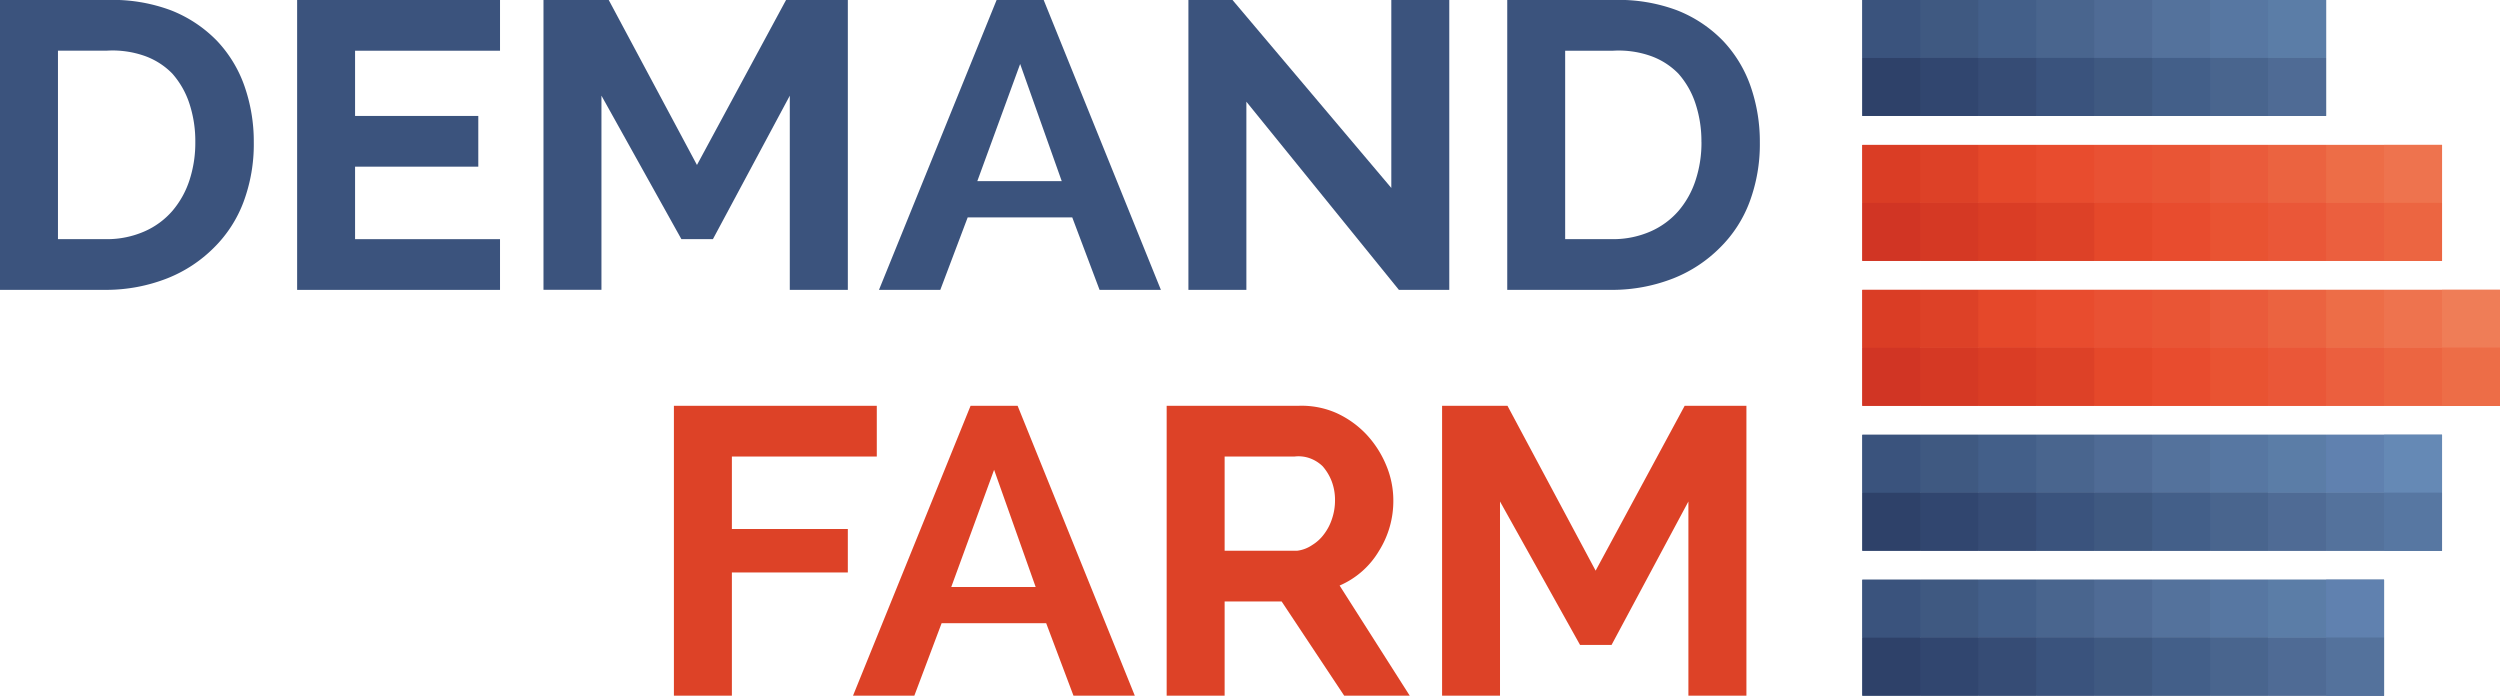
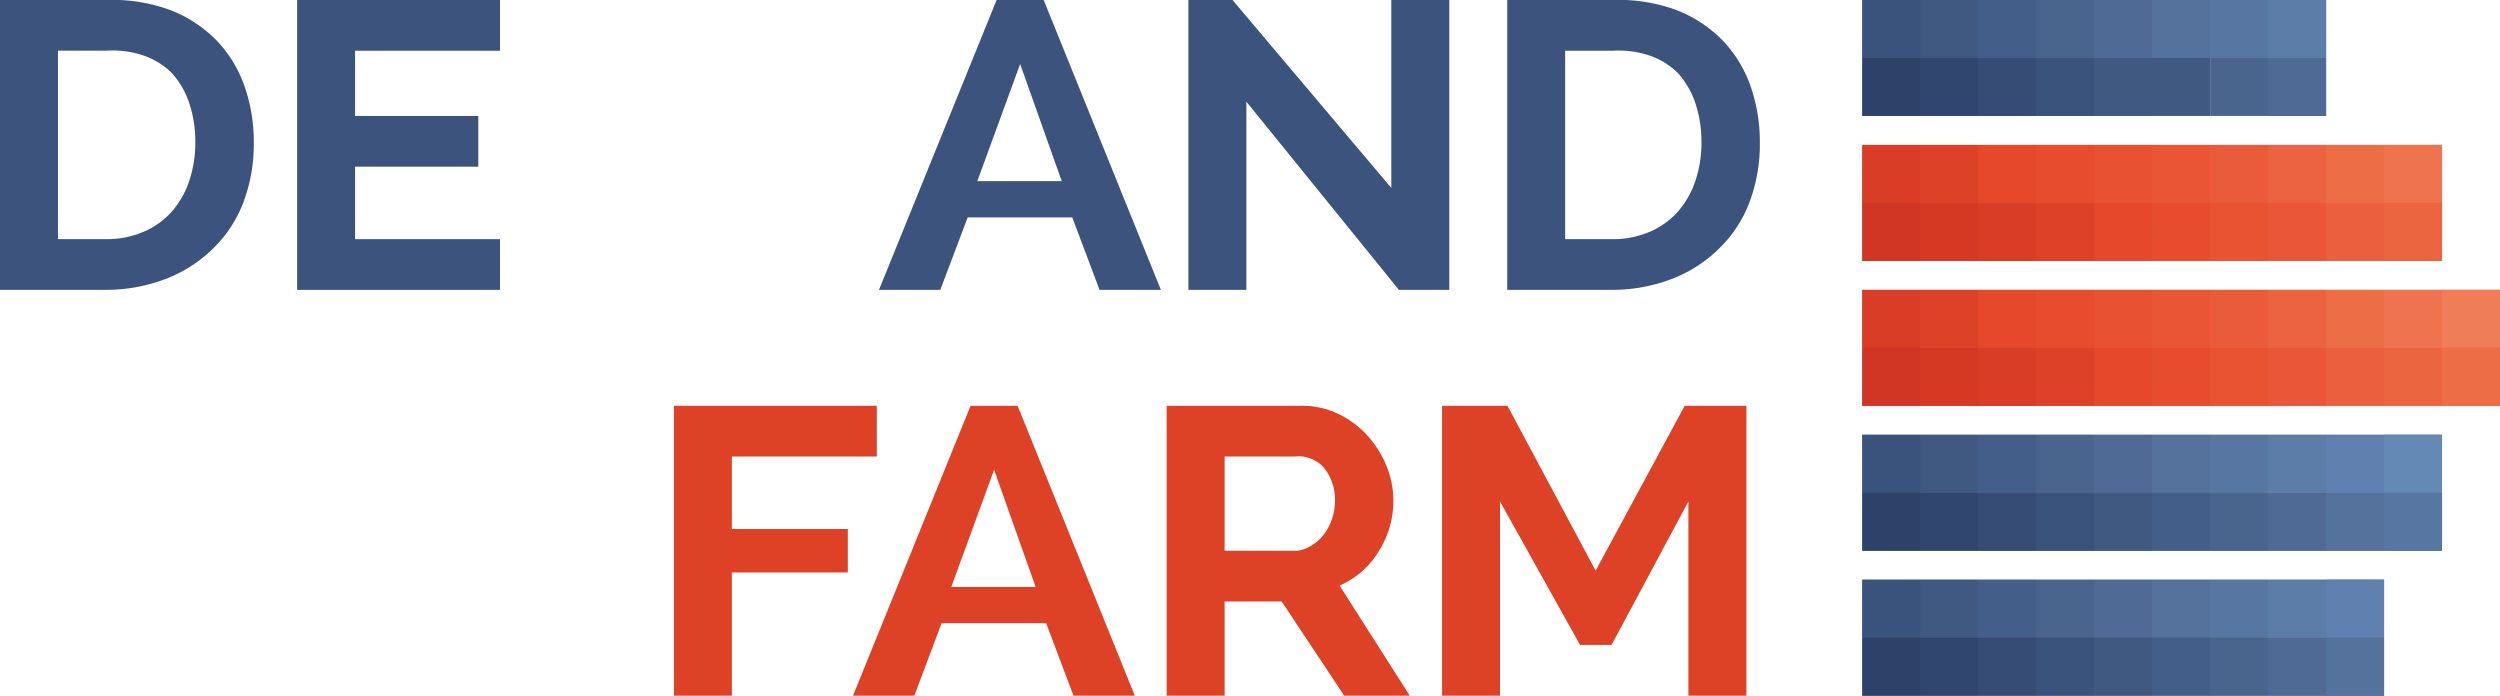
<svg xmlns="http://www.w3.org/2000/svg" xmlns:xlink="http://www.w3.org/1999/xlink" id="Group_335" data-name="Group 335" width="200.848" height="55.889" viewBox="0 0 200.848 55.889">
  <defs>
    <linearGradient id="linear-gradient" x1="-3.588" y1="-0.853" x2="-3.559" y2="-0.853" gradientUnits="objectBoundingBox">
      <stop offset="0" stop-color="#2e4169" />
      <stop offset="0.084" stop-color="#2e4169" />
      <stop offset="1" stop-color="#3b537d" />
    </linearGradient>
    <linearGradient id="linear-gradient-2" x1="-5.951" y1="-0.865" x2="-5.915" y2="-0.865" xlink:href="#linear-gradient" />
    <linearGradient id="linear-gradient-3" x1="-4.777" y1="-0.877" x2="-4.753" y2="-0.877" xlink:href="#linear-gradient" />
    <linearGradient id="linear-gradient-4" x1="-6.347" y1="-0.891" x2="-6.321" y2="-0.891" xlink:href="#linear-gradient" />
    <linearGradient id="linear-gradient-5" x1="-8.045" y1="-0.903" x2="-8.017" y2="-0.903" xlink:href="#linear-gradient" />
    <linearGradient id="linear-gradient-6" x1="-9.569" y1="-0.916" x2="-9.541" y2="-0.916" xlink:href="#linear-gradient" />
    <linearGradient id="linear-gradient-7" x1="-7.892" y1="-2.277" x2="-7.857" y2="-2.277" gradientUnits="objectBoundingBox">
      <stop offset="0" stop-color="#e95432" />
      <stop offset="1" stop-color="#dd4227" />
    </linearGradient>
    <linearGradient id="linear-gradient-8" x1="-6.319" y1="-2.268" x2="-6.293" y2="-2.268" xlink:href="#linear-gradient-7" />
    <linearGradient id="linear-gradient-9" x1="-8.616" y1="-2.256" x2="-8.586" y2="-2.256" xlink:href="#linear-gradient-7" />
    <linearGradient id="linear-gradient-10" x1="-7.785" y1="-2.243" x2="-7.762" y2="-2.243" xlink:href="#linear-gradient-7" />
  </defs>
  <rect id="Rectangle_302" data-name="Rectangle 302" width="4.657" height="9.315" transform="translate(182.218 0)" fill="#4f6b95" />
  <rect id="Rectangle_303" data-name="Rectangle 303" width="4.657" height="9.315" transform="translate(149.617 0)" fill="#3a537d" />
  <rect id="Rectangle_304" data-name="Rectangle 304" width="9.315" height="4.657" transform="translate(149.617 0)" fill="#3a537d" />
  <rect id="Rectangle_305" data-name="Rectangle 305" width="9.315" height="4.657" transform="translate(154.274 0)" fill="#3f5981" />
  <rect id="Rectangle_306" data-name="Rectangle 306" width="9.315" height="4.657" transform="translate(158.932 0)" fill="#435f89" />
  <rect id="Rectangle_307" data-name="Rectangle 307" width="9.315" height="4.657" transform="translate(163.589 0)" fill="#49658e" />
  <rect id="Rectangle_308" data-name="Rectangle 308" width="9.315" height="4.657" transform="translate(168.246 0)" fill="#4f6b95" />
  <rect id="Rectangle_309" data-name="Rectangle 309" width="9.315" height="4.657" transform="translate(172.904 0)" fill="#54729c" />
  <rect id="Rectangle_310" data-name="Rectangle 310" width="9.315" height="4.657" transform="translate(177.561 0)" fill="#5777a2" />
  <rect id="Rectangle_311" data-name="Rectangle 311" width="4.657" height="4.657" transform="translate(182.218 0)" fill="#5b7da7" />
  <rect id="Rectangle_312" data-name="Rectangle 312" width="9.315" height="4.657" transform="translate(149.617 4.657)" fill="#2e4169" />
  <rect id="Rectangle_313" data-name="Rectangle 313" width="9.315" height="4.657" transform="translate(154.274 4.657)" fill="#31466f" />
  <rect id="Rectangle_314" data-name="Rectangle 314" width="9.315" height="4.657" transform="translate(158.932 4.657)" fill="#364c75" />
  <rect id="Rectangle_315" data-name="Rectangle 315" width="9.315" height="4.657" transform="translate(163.589 4.657)" fill="#3a537d" />
  <rect id="Rectangle_316" data-name="Rectangle 316" width="9.315" height="4.657" transform="translate(168.246 4.657)" fill="#3f5981" />
-   <rect id="Rectangle_317" data-name="Rectangle 317" width="9.315" height="4.657" transform="translate(172.904 4.657)" fill="#435f89" />
  <rect id="Rectangle_318" data-name="Rectangle 318" width="9.315" height="4.657" transform="translate(177.561 4.657)" fill="#49658e" />
  <rect id="Rectangle_319" data-name="Rectangle 319" width="4.657" height="4.657" transform="translate(182.218 4.657)" fill="#4f6b95" />
  <rect id="Rectangle_320" data-name="Rectangle 320" width="4.657" height="9.315" transform="translate(191.533 11.643)" fill="#ed6d47" />
  <rect id="Rectangle_321" data-name="Rectangle 321" width="4.657" height="9.315" transform="translate(149.617 11.643)" fill="#d13524" />
  <rect id="Rectangle_322" data-name="Rectangle 322" width="9.315" height="4.657" transform="translate(149.617 16.301)" fill="#d13524" />
  <rect id="Rectangle_323" data-name="Rectangle 323" width="9.315" height="4.657" transform="translate(149.617 11.643)" fill="#da3d25" />
  <rect id="Rectangle_324" data-name="Rectangle 324" width="9.315" height="4.657" transform="translate(154.274 11.643)" fill="#dd4127" />
  <rect id="Rectangle_325" data-name="Rectangle 325" width="9.315" height="4.657" transform="translate(158.932 11.643)" fill="#e5482a" />
  <rect id="Rectangle_326" data-name="Rectangle 326" width="9.315" height="4.657" transform="translate(163.589 11.643)" fill="#e84c2e" />
  <rect id="Rectangle_327" data-name="Rectangle 327" width="9.315" height="4.657" transform="translate(168.246 11.643)" fill="#e95133" />
  <rect id="Rectangle_328" data-name="Rectangle 328" width="9.315" height="4.657" transform="translate(154.274 16.301)" fill="#d53924" />
  <rect id="Rectangle_329" data-name="Rectangle 329" width="9.315" height="4.657" transform="translate(158.932 16.301)" fill="#da3d25" />
  <rect id="Rectangle_330" data-name="Rectangle 330" width="9.315" height="4.657" transform="translate(172.904 11.643)" fill="#e95535" />
  <rect id="Rectangle_331" data-name="Rectangle 331" width="9.315" height="4.657" transform="translate(177.561 11.643)" fill="#ea5b3b" />
  <rect id="Rectangle_332" data-name="Rectangle 332" width="9.315" height="4.657" transform="translate(182.218 11.643)" fill="#eb6340" />
  <rect id="Rectangle_333" data-name="Rectangle 333" width="9.315" height="4.657" transform="translate(163.589 16.301)" fill="#dd4127" />
  <rect id="Rectangle_334" data-name="Rectangle 334" width="9.315" height="4.657" transform="translate(168.246 16.301)" fill="#e5482a" />
  <rect id="Rectangle_335" data-name="Rectangle 335" width="9.315" height="4.657" transform="translate(172.904 16.301)" fill="#e84c2e" />
  <rect id="Rectangle_336" data-name="Rectangle 336" width="9.315" height="4.657" transform="translate(177.561 16.301)" fill="#e95332" />
  <rect id="Rectangle_337" data-name="Rectangle 337" width="9.315" height="4.657" transform="translate(182.218 16.301)" fill="#ea5738" />
  <rect id="Rectangle_338" data-name="Rectangle 338" width="9.315" height="4.657" transform="translate(186.876 11.643)" fill="#ed6d47" />
  <rect id="Rectangle_339" data-name="Rectangle 339" width="9.315" height="4.657" transform="translate(186.876 16.301)" fill="#eb5f3e" />
  <rect id="Rectangle_340" data-name="Rectangle 340" width="4.657" height="4.657" transform="translate(191.533 11.643)" fill="#ee734e" />
  <rect id="Rectangle_341" data-name="Rectangle 341" width="4.657" height="4.657" transform="translate(191.533 16.301)" fill="#ec6541" />
  <rect id="Rectangle_342" data-name="Rectangle 342" width="4.657" height="9.315" transform="translate(196.19 23.287)" fill="#ed6d47" />
  <rect id="Rectangle_343" data-name="Rectangle 343" width="4.657" height="9.315" transform="translate(149.617 23.287)" fill="#d13524" />
  <rect id="Rectangle_344" data-name="Rectangle 344" width="9.315" height="4.658" transform="translate(149.617 27.944)" fill="#d13524" />
  <rect id="Rectangle_345" data-name="Rectangle 345" width="9.315" height="4.657" transform="translate(149.617 23.287)" fill="#da3d25" />
  <rect id="Rectangle_346" data-name="Rectangle 346" width="9.315" height="4.657" transform="translate(154.274 23.287)" fill="#dd4127" />
  <rect id="Rectangle_347" data-name="Rectangle 347" width="9.315" height="4.657" transform="translate(158.932 23.287)" fill="#e5482a" />
  <rect id="Rectangle_348" data-name="Rectangle 348" width="9.315" height="4.657" transform="translate(163.589 23.287)" fill="#e84c2e" />
  <rect id="Rectangle_349" data-name="Rectangle 349" width="9.315" height="4.657" transform="translate(168.246 23.287)" fill="#e95133" />
  <rect id="Rectangle_350" data-name="Rectangle 350" width="9.315" height="4.658" transform="translate(154.274 27.944)" fill="#d53924" />
  <rect id="Rectangle_351" data-name="Rectangle 351" width="9.315" height="4.658" transform="translate(158.932 27.944)" fill="#da3d25" />
  <rect id="Rectangle_352" data-name="Rectangle 352" width="9.315" height="4.657" transform="translate(172.904 23.287)" fill="#e95535" />
  <rect id="Rectangle_353" data-name="Rectangle 353" width="9.315" height="4.657" transform="translate(177.561 23.287)" fill="#ea5b3b" />
  <rect id="Rectangle_354" data-name="Rectangle 354" width="9.315" height="4.657" transform="translate(182.218 23.287)" fill="#eb6340" />
  <rect id="Rectangle_355" data-name="Rectangle 355" width="9.315" height="4.658" transform="translate(163.589 27.944)" fill="#dd4127" />
  <rect id="Rectangle_356" data-name="Rectangle 356" width="9.315" height="4.658" transform="translate(168.246 27.944)" fill="#e5482a" />
  <rect id="Rectangle_357" data-name="Rectangle 357" width="9.315" height="4.658" transform="translate(172.904 27.944)" fill="#e84c2e" />
  <rect id="Rectangle_358" data-name="Rectangle 358" width="9.315" height="4.658" transform="translate(177.561 27.944)" fill="#e95332" />
  <rect id="Rectangle_359" data-name="Rectangle 359" width="9.315" height="4.658" transform="translate(182.218 27.944)" fill="#ea5738" />
  <rect id="Rectangle_360" data-name="Rectangle 360" width="9.315" height="4.657" transform="translate(186.876 23.287)" fill="#ed6d47" />
  <rect id="Rectangle_361" data-name="Rectangle 361" width="9.315" height="4.658" transform="translate(186.876 27.944)" fill="#eb5f3e" />
  <rect id="Rectangle_362" data-name="Rectangle 362" width="9.315" height="4.657" transform="translate(191.533 23.287)" fill="#ee734e" />
  <rect id="Rectangle_363" data-name="Rectangle 363" width="4.657" height="4.657" transform="translate(196.19 23.287)" fill="#ef7d57" />
  <rect id="Rectangle_364" data-name="Rectangle 364" width="9.315" height="4.658" transform="translate(191.533 27.944)" fill="#ec6541" />
  <rect id="Rectangle_365" data-name="Rectangle 365" width="4.657" height="4.658" transform="translate(196.19 27.944)" fill="#ed6d47" />
  <rect id="Rectangle_366" data-name="Rectangle 366" width="4.657" height="9.315" transform="translate(191.533 34.93)" fill="#5777a2" />
  <rect id="Rectangle_367" data-name="Rectangle 367" width="4.657" height="9.315" transform="translate(149.617 34.93)" fill="#3a537d" />
  <rect id="Rectangle_368" data-name="Rectangle 368" width="9.315" height="4.657" transform="translate(149.617 34.93)" fill="#3a537d" />
  <rect id="Rectangle_369" data-name="Rectangle 369" width="9.315" height="4.657" transform="translate(154.274 34.93)" fill="#3f5981" />
  <rect id="Rectangle_370" data-name="Rectangle 370" width="9.315" height="4.657" transform="translate(158.932 34.93)" fill="#435f89" />
  <rect id="Rectangle_371" data-name="Rectangle 371" width="9.315" height="4.657" transform="translate(163.589 34.93)" fill="#49658e" />
  <rect id="Rectangle_372" data-name="Rectangle 372" width="9.315" height="4.657" transform="translate(168.246 34.93)" fill="#4f6b95" />
  <rect id="Rectangle_373" data-name="Rectangle 373" width="9.315" height="4.657" transform="translate(172.904 34.93)" fill="#54729c" />
  <rect id="Rectangle_374" data-name="Rectangle 374" width="9.315" height="4.657" transform="translate(177.561 34.93)" fill="#5777a2" />
  <rect id="Rectangle_375" data-name="Rectangle 375" width="9.315" height="4.657" transform="translate(149.617 39.588)" fill="#2e4169" />
  <rect id="Rectangle_376" data-name="Rectangle 376" width="9.315" height="4.657" transform="translate(154.274 39.588)" fill="#31466f" />
  <rect id="Rectangle_377" data-name="Rectangle 377" width="9.315" height="4.657" transform="translate(158.932 39.588)" fill="#364c75" />
  <rect id="Rectangle_378" data-name="Rectangle 378" width="9.315" height="4.657" transform="translate(163.589 39.588)" fill="#3a537d" />
  <rect id="Rectangle_379" data-name="Rectangle 379" width="9.315" height="4.657" transform="translate(168.246 39.588)" fill="#3f5981" />
  <rect id="Rectangle_380" data-name="Rectangle 380" width="9.315" height="4.657" transform="translate(172.904 39.588)" fill="#435f89" />
  <rect id="Rectangle_381" data-name="Rectangle 381" width="9.315" height="4.657" transform="translate(177.561 39.588)" fill="#49658e" />
  <rect id="Rectangle_382" data-name="Rectangle 382" width="9.315" height="4.657" transform="translate(182.218 34.93)" fill="#5b7da7" />
  <rect id="Rectangle_383" data-name="Rectangle 383" width="9.315" height="4.657" transform="translate(182.218 39.588)" fill="#4f6b95" />
  <rect id="Rectangle_384" data-name="Rectangle 384" width="9.315" height="4.657" transform="translate(186.876 34.93)" fill="#6081af" />
  <rect id="Rectangle_385" data-name="Rectangle 385" width="9.315" height="4.657" transform="translate(186.876 39.588)" fill="#54729c" />
  <rect id="Rectangle_386" data-name="Rectangle 386" width="4.657" height="4.657" transform="translate(191.533 34.93)" fill="#6589b5" />
  <rect id="Rectangle_387" data-name="Rectangle 387" width="4.657" height="4.657" transform="translate(191.533 39.588)" fill="#5777a2" />
  <rect id="Rectangle_388" data-name="Rectangle 388" width="4.657" height="9.315" transform="translate(186.876 46.574)" fill="#54729c" />
  <rect id="Rectangle_389" data-name="Rectangle 389" width="4.657" height="9.315" transform="translate(149.617 46.574)" fill="#3a537d" />
  <rect id="Rectangle_390" data-name="Rectangle 390" width="9.315" height="4.657" transform="translate(149.617 46.574)" fill="#3a537d" />
  <rect id="Rectangle_391" data-name="Rectangle 391" width="9.315" height="4.657" transform="translate(154.274 46.574)" fill="#3f5981" />
  <rect id="Rectangle_392" data-name="Rectangle 392" width="9.315" height="4.657" transform="translate(158.932 46.574)" fill="#435f89" />
  <rect id="Rectangle_393" data-name="Rectangle 393" width="9.315" height="4.657" transform="translate(163.589 46.574)" fill="#49658e" />
  <rect id="Rectangle_394" data-name="Rectangle 394" width="9.315" height="4.657" transform="translate(168.246 46.574)" fill="#4f6b95" />
  <rect id="Rectangle_395" data-name="Rectangle 395" width="9.315" height="4.657" transform="translate(172.904 46.574)" fill="#54729c" />
  <rect id="Rectangle_396" data-name="Rectangle 396" width="9.315" height="4.657" transform="translate(177.561 46.574)" fill="#5777a2" />
  <rect id="Rectangle_397" data-name="Rectangle 397" width="9.315" height="4.657" transform="translate(149.617 51.231)" fill="#2e4169" />
  <rect id="Rectangle_398" data-name="Rectangle 398" width="9.315" height="4.657" transform="translate(154.274 51.231)" fill="#31466f" />
  <rect id="Rectangle_399" data-name="Rectangle 399" width="9.315" height="4.657" transform="translate(158.932 51.231)" fill="#364c75" />
  <rect id="Rectangle_400" data-name="Rectangle 400" width="9.315" height="4.657" transform="translate(163.589 51.231)" fill="#3a537d" />
  <rect id="Rectangle_401" data-name="Rectangle 401" width="9.315" height="4.657" transform="translate(168.246 51.231)" fill="#3f5981" />
  <rect id="Rectangle_402" data-name="Rectangle 402" width="9.315" height="4.657" transform="translate(172.904 51.231)" fill="#435f89" />
  <rect id="Rectangle_403" data-name="Rectangle 403" width="9.315" height="4.657" transform="translate(177.561 51.231)" fill="#49658e" />
  <rect id="Rectangle_404" data-name="Rectangle 404" width="9.315" height="4.657" transform="translate(182.218 46.574)" fill="#5b7da7" />
  <rect id="Rectangle_405" data-name="Rectangle 405" width="9.315" height="4.657" transform="translate(182.218 51.231)" fill="#4f6b95" />
  <rect id="Rectangle_406" data-name="Rectangle 406" width="4.657" height="4.657" transform="translate(186.876 46.574)" fill="#6081af" />
  <rect id="Rectangle_407" data-name="Rectangle 407" width="4.657" height="4.657" transform="translate(186.876 51.231)" fill="#54729c" />
  <path id="Path_2238" data-name="Path 2238" d="M76.552,430.373V407.086h8.569a13.394,13.394,0,0,1,5.15.823,10.485,10.485,0,0,1,3.7,2.445,10.164,10.164,0,0,1,2.227,3.665,13.479,13.479,0,0,1,.743,4.5,13.267,13.267,0,0,1-.827,4.8,10.2,10.2,0,0,1-2.38,3.67A11,11,0,0,1,90,429.443a13.452,13.452,0,0,1-4.878.93ZM92.243,418.5a9.649,9.649,0,0,0-.471-3.082,6.838,6.838,0,0,0-1.384-2.427,5.843,5.843,0,0,0-2.247-1.424,7.76,7.76,0,0,0-3.021-.41H81.209V426.3h3.911a7.486,7.486,0,0,0,3.054-.63,6.328,6.328,0,0,0,2.231-1.645,7.264,7.264,0,0,0,1.367-2.454A9.624,9.624,0,0,0,92.243,418.5Z" transform="translate(-76.552 -407.086)" fill="url(#linear-gradient)" />
  <path id="Path_2239" data-name="Path 2239" d="M217.8,426.3v4.075H201.5V407.086h16.3v4.075H206.155v5.24h9.9v4.075h-9.9V426.3Z" transform="translate(-177.629 -407.086)" fill="url(#linear-gradient-2)" />
-   <path id="Path_2240" data-name="Path 2240" d="M324.9,430.373v-15.6L318.724,426.3h-2.532l-6.423-11.529v15.6h-4.657V407.086h5.242l7.088,13.254,7.157-13.254h4.964v23.287Z" transform="translate(-261.449 -407.086)" fill="url(#linear-gradient-3)" />
  <path id="Path_2241" data-name="Path 2241" d="M446.211,430.373l9.45-23.287h3.782l9.417,23.287h-4.928l-2.194-5.822h-8.4l-2.2,5.822Zm11.341-18.148-3.442,9.415h6.784Z" transform="translate(-375.594 -407.086)" fill="url(#linear-gradient-4)" />
  <path id="Path_2242" data-name="Path 2242" d="M580.992,415.257v15.116h-4.657V407.086h3.543l12.758,15.1v-15.1h4.657v23.287h-4.048Z" transform="translate(-480.859 -407.086)" fill="url(#linear-gradient-5)" />
-   <path id="Path_2243" data-name="Path 2243" d="M710.422,430.373V407.086H718.9a13.39,13.39,0,0,1,5.15.823,10.469,10.469,0,0,1,3.694,2.445,10.181,10.181,0,0,1,2.229,3.665,13.509,13.509,0,0,1,.742,4.5,13.266,13.266,0,0,1-.827,4.8,10.171,10.171,0,0,1-2.381,3.67,11,11,0,0,1-3.728,2.455,13.464,13.464,0,0,1-4.879.93Zm15.6-11.868a9.649,9.649,0,0,0-.472-3.082,6.819,6.819,0,0,0-1.384-2.427,5.845,5.845,0,0,0-2.246-1.424,7.755,7.755,0,0,0-3.021-.41h-3.824V426.3H718.9a7.493,7.493,0,0,0,3.055-.63,6.365,6.365,0,0,0,2.23-1.645,7.2,7.2,0,0,0,1.366-2.454A9.625,9.625,0,0,0,726.026,418.5Z" transform="translate(-589.331 -407.086)" fill="url(#linear-gradient-6)" />
+   <path id="Path_2243" data-name="Path 2243" d="M710.422,430.373V407.086H718.9a13.39,13.39,0,0,1,5.15.823,10.469,10.469,0,0,1,3.694,2.445,10.181,10.181,0,0,1,2.229,3.665,13.509,13.509,0,0,1,.742,4.5,13.266,13.266,0,0,1-.827,4.8,10.171,10.171,0,0,1-2.381,3.67,11,11,0,0,1-3.728,2.455,13.464,13.464,0,0,1-4.879.93Zm15.6-11.868a9.649,9.649,0,0,0-.472-3.082,6.819,6.819,0,0,0-1.384-2.427,5.845,5.845,0,0,0-2.246-1.424,7.755,7.755,0,0,0-3.021-.41h-3.824V426.3H718.9a7.493,7.493,0,0,0,3.055-.63,6.365,6.365,0,0,0,2.23-1.645,7.2,7.2,0,0,0,1.366-2.454A9.625,9.625,0,0,0,726.026,418.5" transform="translate(-589.331 -407.086)" fill="url(#linear-gradient-6)" />
  <path id="Path_2244" data-name="Path 2244" d="M359.965,601.032V577.745h16.3v4.075H364.623v5.822h9.315v3.493h-9.315v9.9Z" transform="translate(-305.824 -545.143)" fill="url(#linear-gradient-7)" />
  <path id="Path_2245" data-name="Path 2245" d="M435.289,601.032l9.444-23.287h3.78l9.414,23.287H453l-2.193-5.822h-8.4l-2.191,5.822Zm11.334-18.146-3.441,9.414h6.78Z" transform="translate(-366.758 -545.143)" fill="url(#linear-gradient-8)" />
  <path id="Path_2246" data-name="Path 2246" d="M567.192,601.032V577.745h10.587a6.919,6.919,0,0,1,3.054.581,7.711,7.711,0,0,1,2.412,1.725,8.237,8.237,0,0,1,1.584,2.471,7.275,7.275,0,0,1,.573,2.791,7.538,7.538,0,0,1-1.163,4.106,6.793,6.793,0,0,1-3.153,2.766l5.633,8.847h-5.265l-5.025-7.568h-4.58v7.568Zm4.657-11.643h5.83a2.725,2.725,0,0,0,1.2-.455,3.35,3.35,0,0,0,.962-.885,4.132,4.132,0,0,0,.638-1.236,4.572,4.572,0,0,0,.238-1.493,4.2,4.2,0,0,0-.27-1.519,4.044,4.044,0,0,0-.724-1.2,2.9,2.9,0,0,0-1.048-.649,2.7,2.7,0,0,0-1.2-.133h-5.626Z" transform="translate(-473.463 -545.143)" fill="url(#linear-gradient-9)" />
  <path id="Path_2247" data-name="Path 2247" d="M702.789,601.032v-15.6l-6.174,11.524h-2.531l-6.431-11.524v15.6H683V577.745h5.254l7.081,13.245,7.153-13.245h4.962v23.287Z" transform="translate(-567.144 -545.143)" fill="url(#linear-gradient-10)" />
</svg>